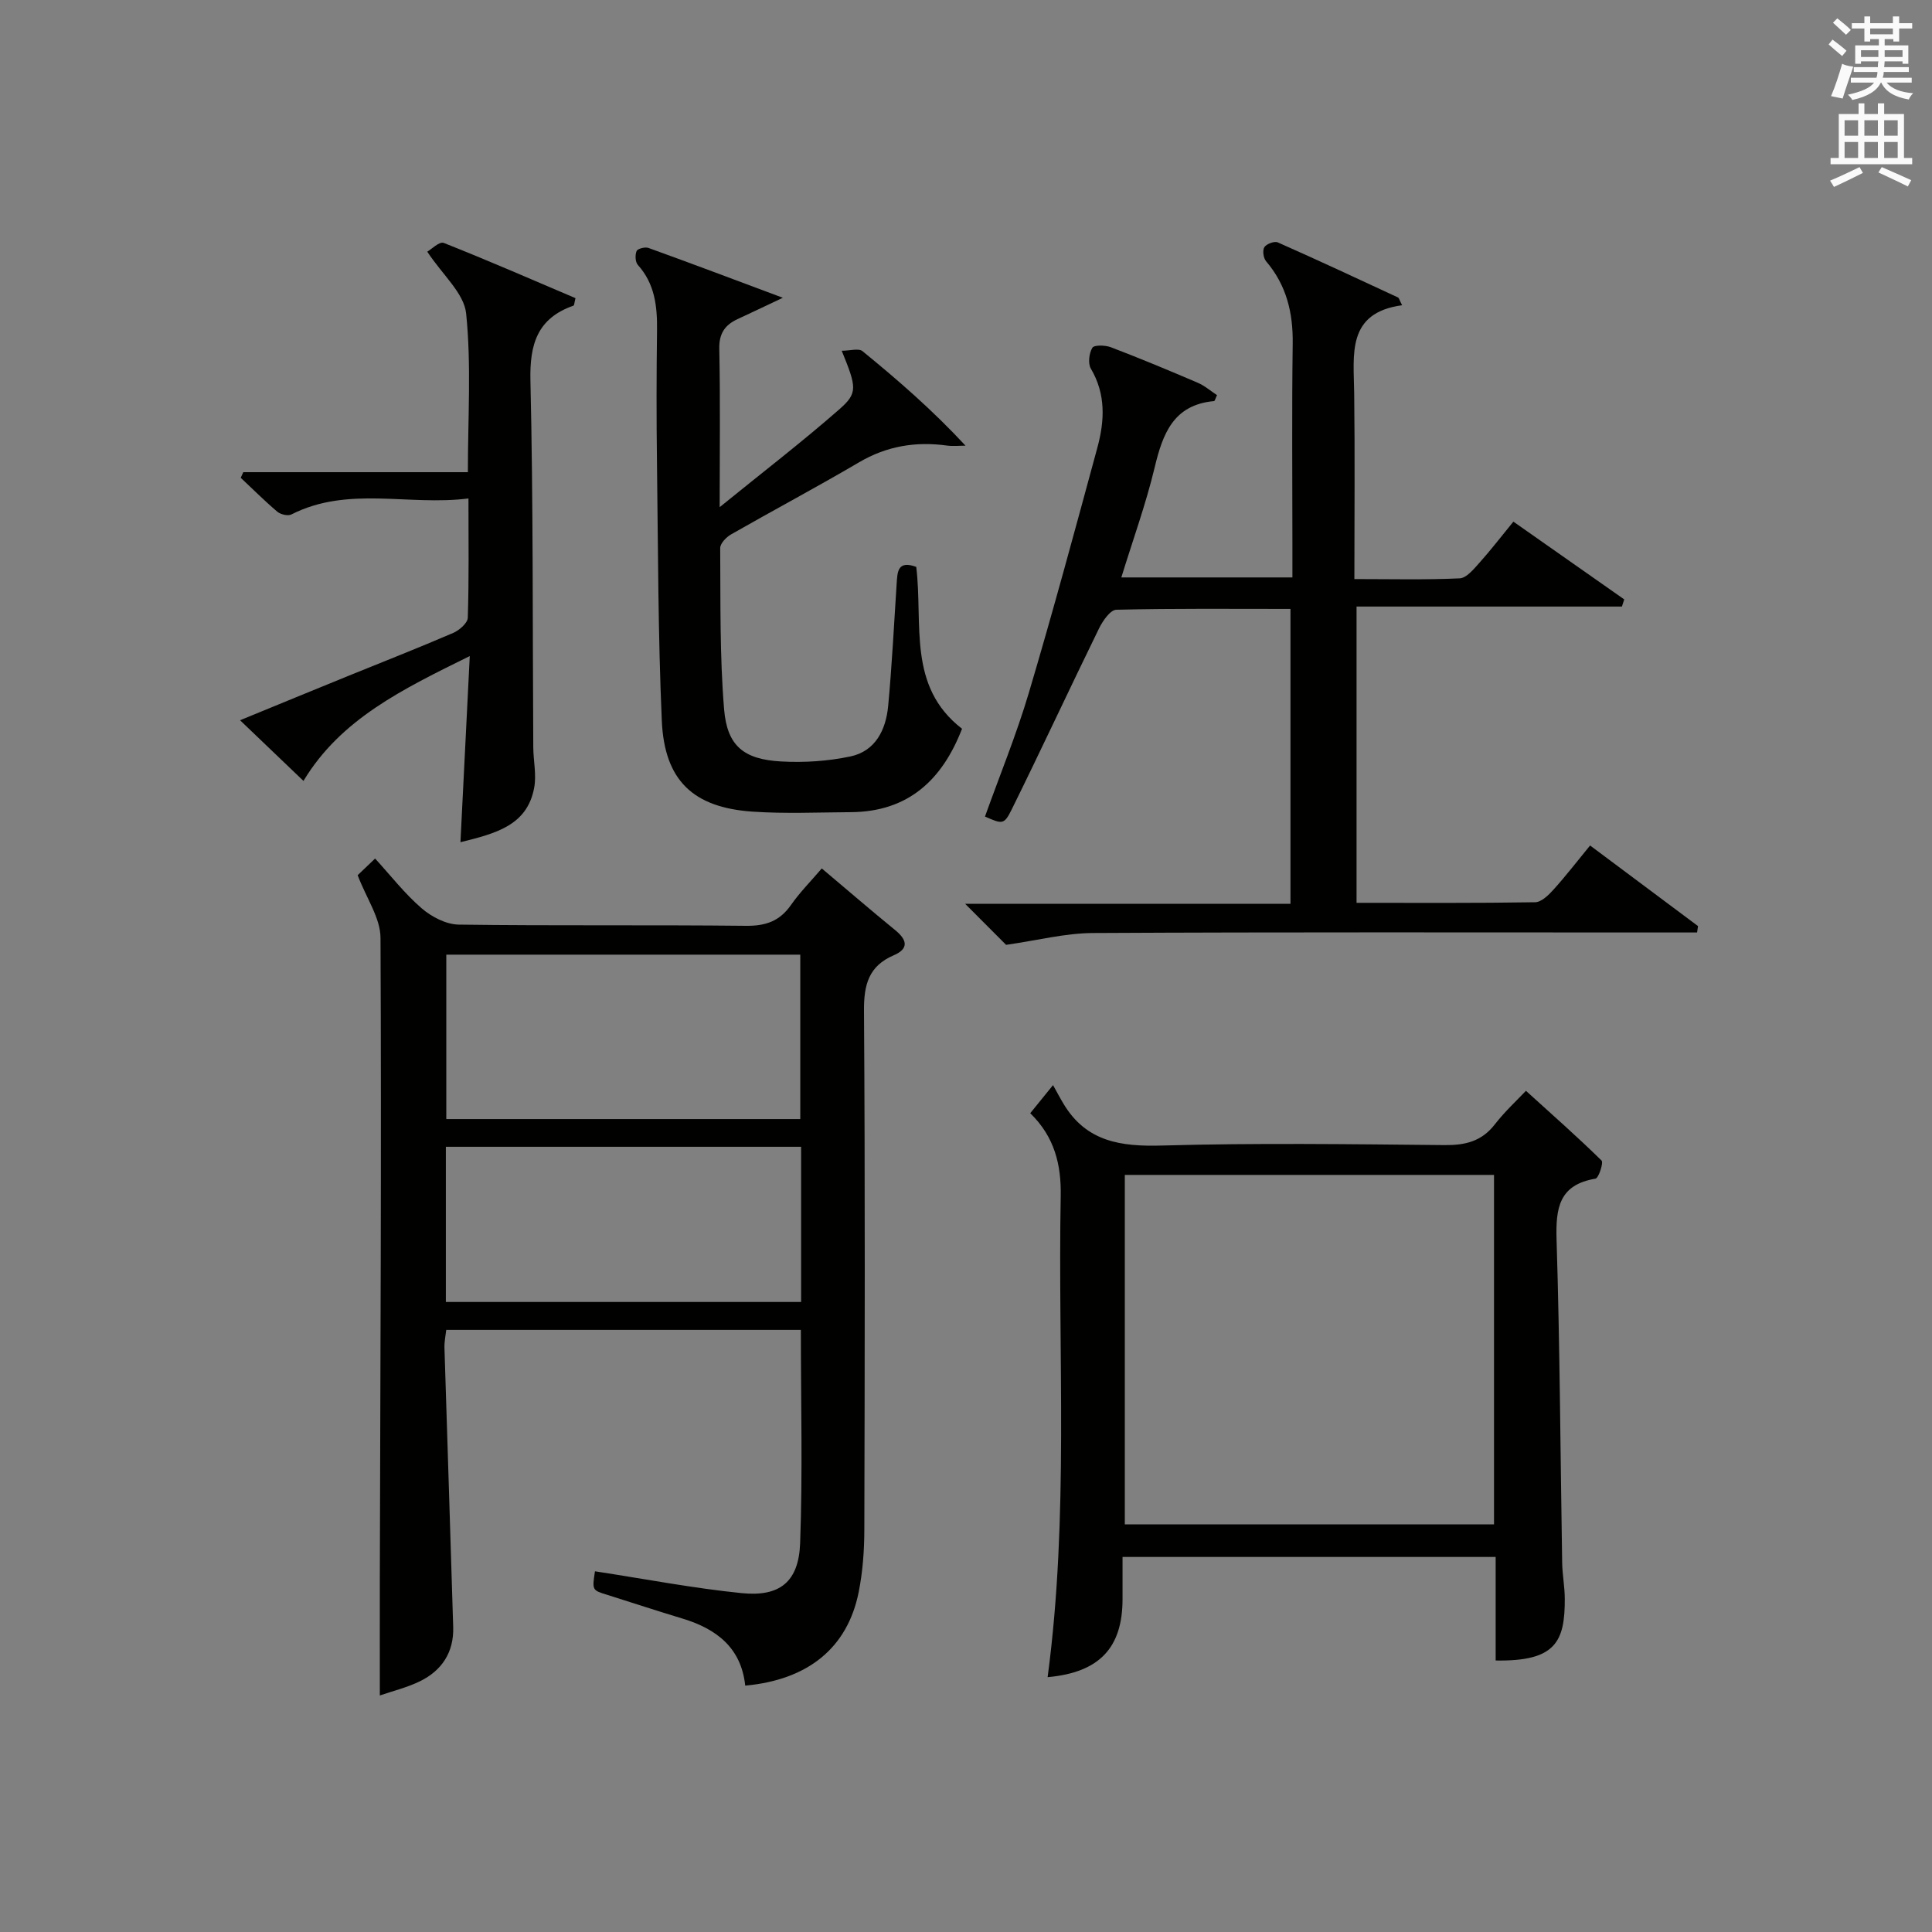
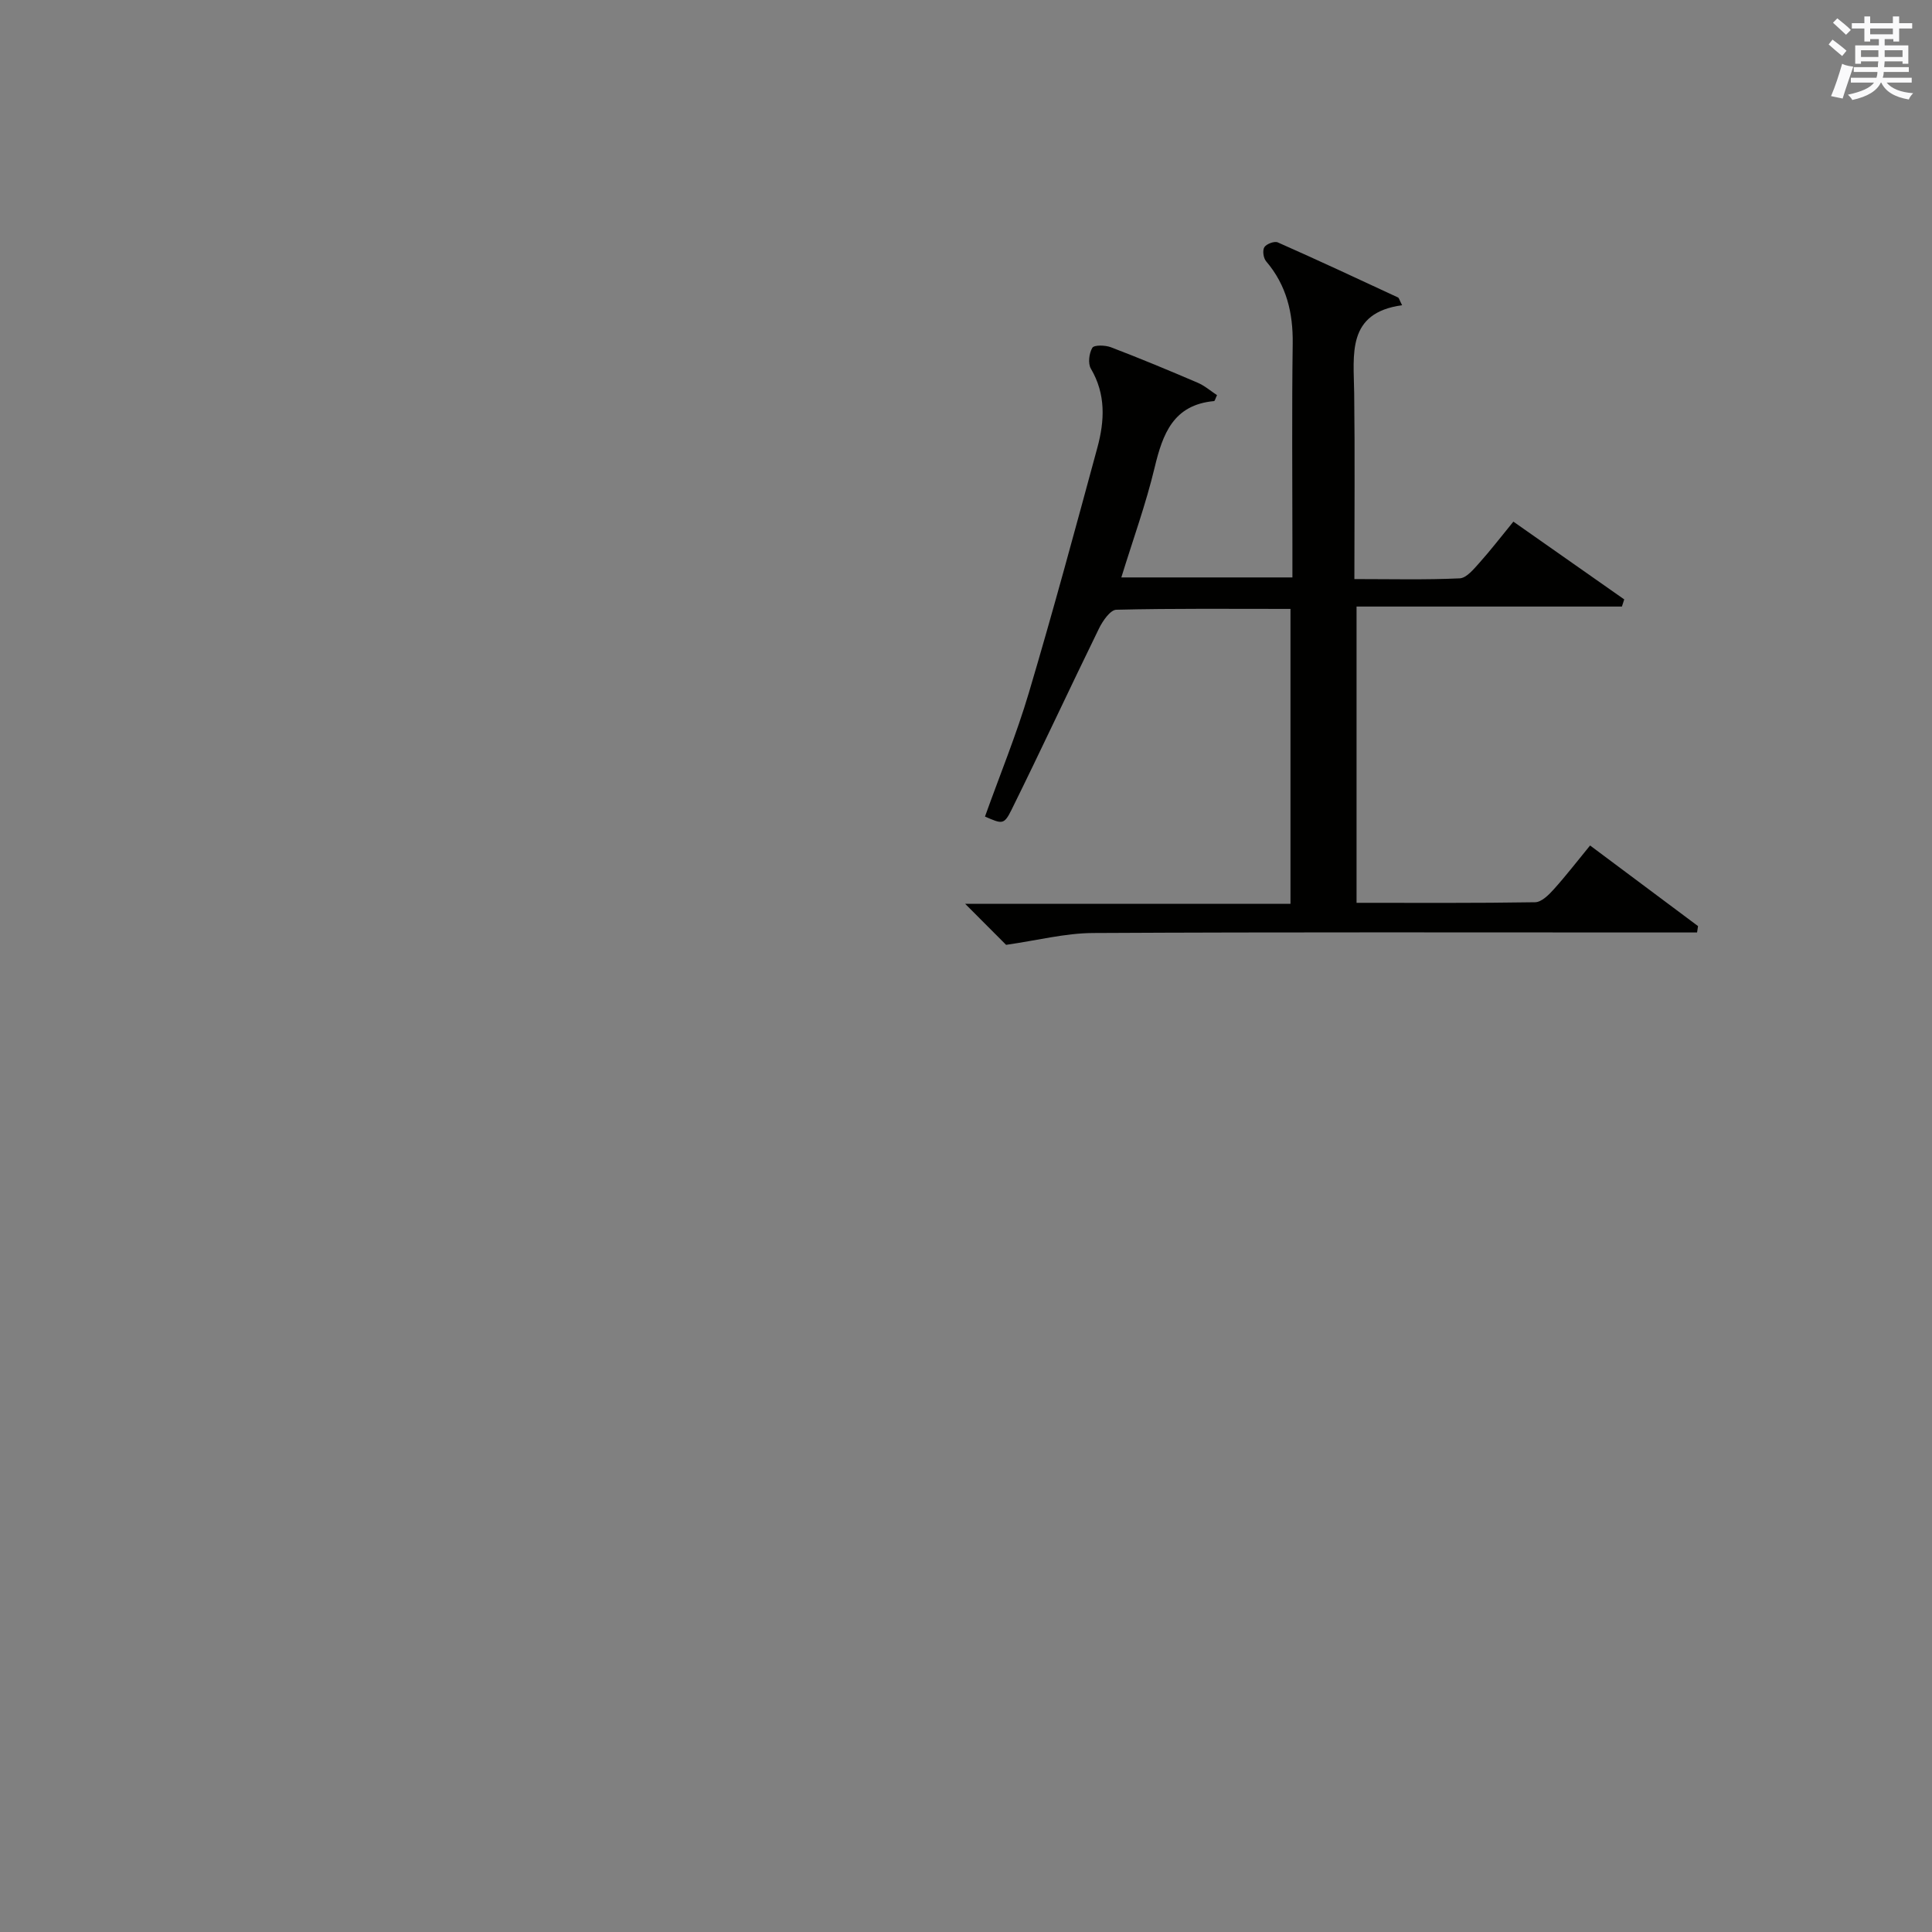
<svg xmlns="http://www.w3.org/2000/svg" version="1.1" id="漢-ZDIC-典" x="0px" y="0px" viewBox="0 0 400 400" style="enable-background:new 0 0 400 400;" xml:space="preserve">
  <rect x="0" y="0" width="400" height="400" fill="#808080" stroke="none" />
  <style type="text/css">
	.st1{fill:#010100;}
	.st2{fill:#fafafb;}
</style>
  <g>
-     <path class="st1" d="M123.18,325.32c10.4,1.59,20.34,3.51,30.38,4.52c7.92,0.8,11.81-2.36,12.1-10.36c0.53-14.6,0.15-29.23,0.15-44.14   c-24.52,0-48.77,0-73.42,0c-0.13,1.18-0.41,2.45-0.37,3.7c0.59,19.29,1.24,38.57,1.81,57.86c0.15,5.17-2.34,8.97-6.89,11.19   c-2.64,1.29-5.57,2-8.3,2.94c0-8.39-0.02-16.41,0-24.44c0.11-44.15,0.35-88.3,0.14-132.44c-0.02-4.08-2.91-8.15-4.73-12.95   c0.56-0.53,1.96-1.88,3.61-3.45c3.29,3.6,6.17,7.32,9.67,10.33c2.04,1.75,5.04,3.31,7.63,3.35c19.82,0.27,39.65,0.03,59.48,0.25   c4.06,0.04,6.95-0.94,9.3-4.28c1.88-2.69,4.23-5.05,6.4-7.6c5.29,4.46,10.2,8.69,15.22,12.79c2.45,2,2.85,3.82-0.3,5.18   c-5.23,2.24-6.22,6.12-6.18,11.51c0.24,35.82,0.16,71.64,0.07,107.46c-0.01,4.3-0.33,8.68-1.17,12.89   c-2.31,11.54-10.48,18.17-23.49,19.36c-0.82-7.82-5.93-11.75-12.98-13.88c-5.23-1.58-10.42-3.28-15.63-4.93   C122.59,329.23,122.59,329.23,123.18,325.32z M92.4,197.65c0,11.65,0,22.85,0,34.04c24.62,0,48.84,0,73.29,0   c0-11.43,0-22.61,0-34.04C141.17,197.65,116.95,197.65,92.4,197.65z M165.86,237.43c-24.85,0-49.21,0-73.55,0   c0,10.95,0,21.52,0,32.13c24.68,0,49.04,0,73.55,0C165.86,258.74,165.86,248.28,165.86,237.43z" />
    <path class="st1" d="M335.8,125.58c-18.17,0-36.34,0-54.94,0c0,20.77,0,40.79,0,61.34c12.42,0,24.7,0.08,36.97-0.12   c1.31-0.02,2.81-1.5,3.84-2.65c2.55-2.83,4.87-5.85,7.54-9.1c7.61,5.68,14.98,11.19,22.35,16.69c-0.07,0.44-0.13,0.88-0.2,1.32   c-2.2,0-4.41,0-6.61,0c-39.48,0-78.97-0.1-118.45,0.11c-5.77,0.03-11.54,1.53-18,2.45c-2.04-2.04-5.05-5.06-8.48-8.5   c22.55,0,44.75,0,67.36,0c0-20.51,0-40.54,0-61.05c-12.16,0-24.11-0.12-36.06,0.17c-1.24,0.03-2.8,2.29-3.56,3.83   c-6.12,12.51-11.98,25.14-18.15,37.62c-1.54,3.11-1.93,2.92-5.48,1.37c3.05-8.53,6.51-16.96,9.09-25.65   c5-16.83,9.58-33.79,14.18-50.74c1.5-5.52,1.79-11.04-1.35-16.35c-0.63-1.07-0.37-3.2,0.31-4.32c0.38-0.61,2.67-0.55,3.83-0.11   c6.05,2.31,12.03,4.8,17.98,7.35c1.45,0.62,2.7,1.72,4,2.57c-0.34,0.71-0.45,1.21-0.61,1.23c-8.42,0.77-10.63,6.75-12.31,13.78   c-1.81,7.55-4.48,14.9-6.89,22.73c11.7,0,23.22,0,35.42,0c0-2.31,0-4.6,0-6.88c0-13.83-0.13-27.66,0.06-41.48   c0.09-6.41-1.27-12.13-5.51-17.1c-0.56-0.66-0.78-2.25-0.36-2.91c0.43-0.68,2.08-1.3,2.77-1c8.34,3.69,16.61,7.55,24.89,11.4   c0.24,0.11,0.31,0.56,0.86,1.61c-11.52,1.59-10.02,10.15-9.92,18.22c0.16,12.63,0.04,25.26,0.04,38.48   c7.61,0,14.72,0.18,21.81-0.15c1.41-0.07,2.9-1.91,4.06-3.2c2.32-2.59,4.44-5.35,7.05-8.54c7.74,5.43,15.35,10.76,22.95,16.1   C336.11,124.6,335.95,125.09,335.8,125.58z" />
-     <path class="st1" d="M216.9,347.24c4.44-33.43,2.1-66.56,2.71-99.62c0.12-6.39-1.23-12.21-6.31-17.14c1.26-1.55,2.46-3.03,4.72-5.82   c0.88,1.58,1.49,2.75,2.17,3.87c4.71,7.87,11.88,8.89,20.42,8.64c19.47-0.55,38.97-0.28,58.46-0.09c4.29,0.04,7.68-0.76,10.41-4.28   c2.13-2.74,4.72-5.12,6.45-6.96c5.55,5.03,10.73,9.6,15.65,14.43c0.45,0.44-0.6,3.65-1.26,3.76c-7.53,1.26-8.25,6.07-8.05,12.62   c0.69,22.29,0.79,44.59,1.16,66.89c0.04,2.48,0.53,4.96,0.54,7.44c0.04,8.98-1.93,13.01-14.31,12.81c0-7.04,0-14.11,0-21.44   c-25.89,0-51.14,0-77.25,0c0,2.9,0,5.81,0,8.73C232.4,341.13,227.67,346.26,216.9,347.24z M232.88,243.25c0,24.38,0,48.4,0,72.35   c25.71,0,50.96,0,76.44,0c0-24.25,0-48.17,0-72.35C283.77,243.25,258.5,243.25,232.88,243.25z" />
-     <path class="st1" d="M189.7,117.37c1.44,11.88-1.9,24.73,9.48,33.51c-4.11,10.6-11.13,17.19-23.03,17.27c-6.78,0.04-13.59,0.35-20.34-0.11   c-12.3-0.84-18.24-6.45-18.79-18.81c-0.78-17.77-0.77-35.59-1-53.38c-0.12-9.16-0.11-18.32,0.01-27.48   c0.06-4.96-0.45-9.61-3.97-13.52c-0.54-0.6-0.6-2.07-0.26-2.87c0.21-0.5,1.75-0.9,2.45-0.65c8.87,3.2,17.69,6.53,27.83,10.32   c-3.91,1.84-6.61,3.14-9.34,4.4c-2.65,1.22-3.89,2.99-3.82,6.18C149.14,82.64,149,93.06,149,105c8.99-7.3,17.11-13.54,24.79-20.27   c3.85-3.37,3.56-4.54,0.48-12.11c1.72,0,3.51-0.57,4.31,0.09c7.31,5.97,14.44,12.15,21.32,19.56c-1.28,0-2.57,0.15-3.83-0.02   c-6.47-0.89-12.48,0.09-18.22,3.47c-8.73,5.13-17.69,9.89-26.49,14.92c-1,0.57-2.26,1.88-2.25,2.84   c0.08,11.14-0.11,22.32,0.81,33.4c0.63,7.58,4.1,10.34,11.77,10.77c4.76,0.27,9.69-0.05,14.35-1.03c5.2-1.09,7.37-5.5,7.84-10.41   c0.79-8.42,1.21-16.88,1.76-25.33C185.81,118.47,185.78,115.93,189.7,117.37z" />
-     <path class="st1" d="M97.26,135.83c-13.88,6.85-26.74,13.05-34.43,25.85c-4.21-4.03-8.36-8-13.13-12.56c7.89-3.24,15.18-6.24,22.48-9.21   c7.22-2.94,14.49-5.78,21.65-8.87c1.27-0.55,2.98-2.04,3.02-3.14c0.26-7.95,0.14-15.92,0.14-24.7c-12.49,1.58-24.9-2.66-36.66,3.31   c-0.72,0.37-2.25,0-2.93-0.58c-2.62-2.22-5.05-4.66-7.56-7.01c0.18-0.39,0.35-0.77,0.53-1.16c15.34,0,30.68,0,46.5,0   c0-11.38,0.73-22.21-0.36-32.85c-0.43-4.21-4.89-8-8.05-12.8c0.82-0.47,2.52-2.17,3.4-1.82c9.2,3.64,18.28,7.6,27.29,11.44   c-0.25,0.96-0.25,1.49-0.42,1.55c-7.48,2.62-9.09,7.97-8.91,15.54c0.59,25.3,0.43,50.61,0.59,75.92c0.02,2.8,0.69,5.69,0.18,8.38   c-1.46,7.79-7.93,9.43-15.26,11.25C95.98,161.63,96.59,149.29,97.26,135.83z" />
    <path class="st2" d="M378.6,9.2l0.8-1c0.9,0.7,1.9,1.4,2.9,2.3l-0.9,1.1C380.3,10.7,379.4,9.9,378.6,9.2z M379.1,19.9   c0.9-2.1,1.6-4.3,2.3-6.7c0.4,0.2,0.8,0.4,2.3,0.6c-0.7,2.1-1.5,4.3-2.2,6.6L379.1,19.9z M379.5,4.7l0.9-0.9c1,0.8,2,1.6,2.8,2.4   l-1,1C381.2,6.3,380.3,5.4,379.5,4.7z M392,3.4h1.2v1.4h2.7v1.1h-2.7v2.7H392V8.1h-1.8v1.3h4.9v3.8h-1.2v-0.5h-3.7   c0,0.4-0.1,0.9-0.1,1.2h5.1v1H390c0,0.5-0.1,0.9-0.2,1.2h6v1h-5.2c1.1,1.3,2.9,2,5.5,2.2c-0.4,0.4-0.7,0.8-0.9,1.3   c-2.9-0.5-4.8-1.6-5.7-3.5h-0.1c-0.8,1.7-2.7,2.9-5.9,3.6c-0.2-0.4-0.6-0.8-0.9-1.1c2.8-0.6,4.6-1.4,5.4-2.5h-4.8v-1h5.3   c0.1-0.3,0.2-0.7,0.2-1.2h-4.9v-1h5c0-0.4,0-0.8,0.1-1.2h-3.6v0.5h-1.2V9.4h4.9V8.1h-1.8v0.5H386V5.9h-2.6V4.8h2.6V3.4h1.2v1.4h4.7   V3.4z M385.3,11.8h3.6c0-0.4,0-0.9,0-1.4h-3.6V11.8z M387.2,7.1h4.7V5.9h-4.7V7.1z M393.9,10.4h-3.7c0,0.5,0,1,0,1.4h3.7V10.4z" />
-     <path class="st2" d="M384.7,21.4h1.3v2.2h2.8v-2.2h1.3v2.2h4.1v9.1h1.7V34h-16.9v-1.3h1.7v-9.1h4.1V21.4z M385,34.6l0.7,1.2   c-1.8,0.9-3.8,1.9-6,2.9c-0.2-0.4-0.5-0.8-0.8-1.3C381.3,36.4,383.3,35.4,385,34.6z M381.9,28.1h2.8v-3.2h-2.8V28.1z M381.9,32.7   h2.8v-3.3h-2.8V32.7z M386,28.1h2.8v-3.2H386V28.1z M386,32.7h2.8v-3.3H386V32.7z M389.6,34.6c2.1,0.9,4.1,1.8,6.1,2.7l-0.7,1.3   c-2.2-1.1-4.2-2-6.1-2.9L389.6,34.6z M392.9,24.9h-2.8v3.2h2.8V24.9z M390.1,32.7h2.8v-3.3h-2.8V32.7z" />
  </g>
</svg>